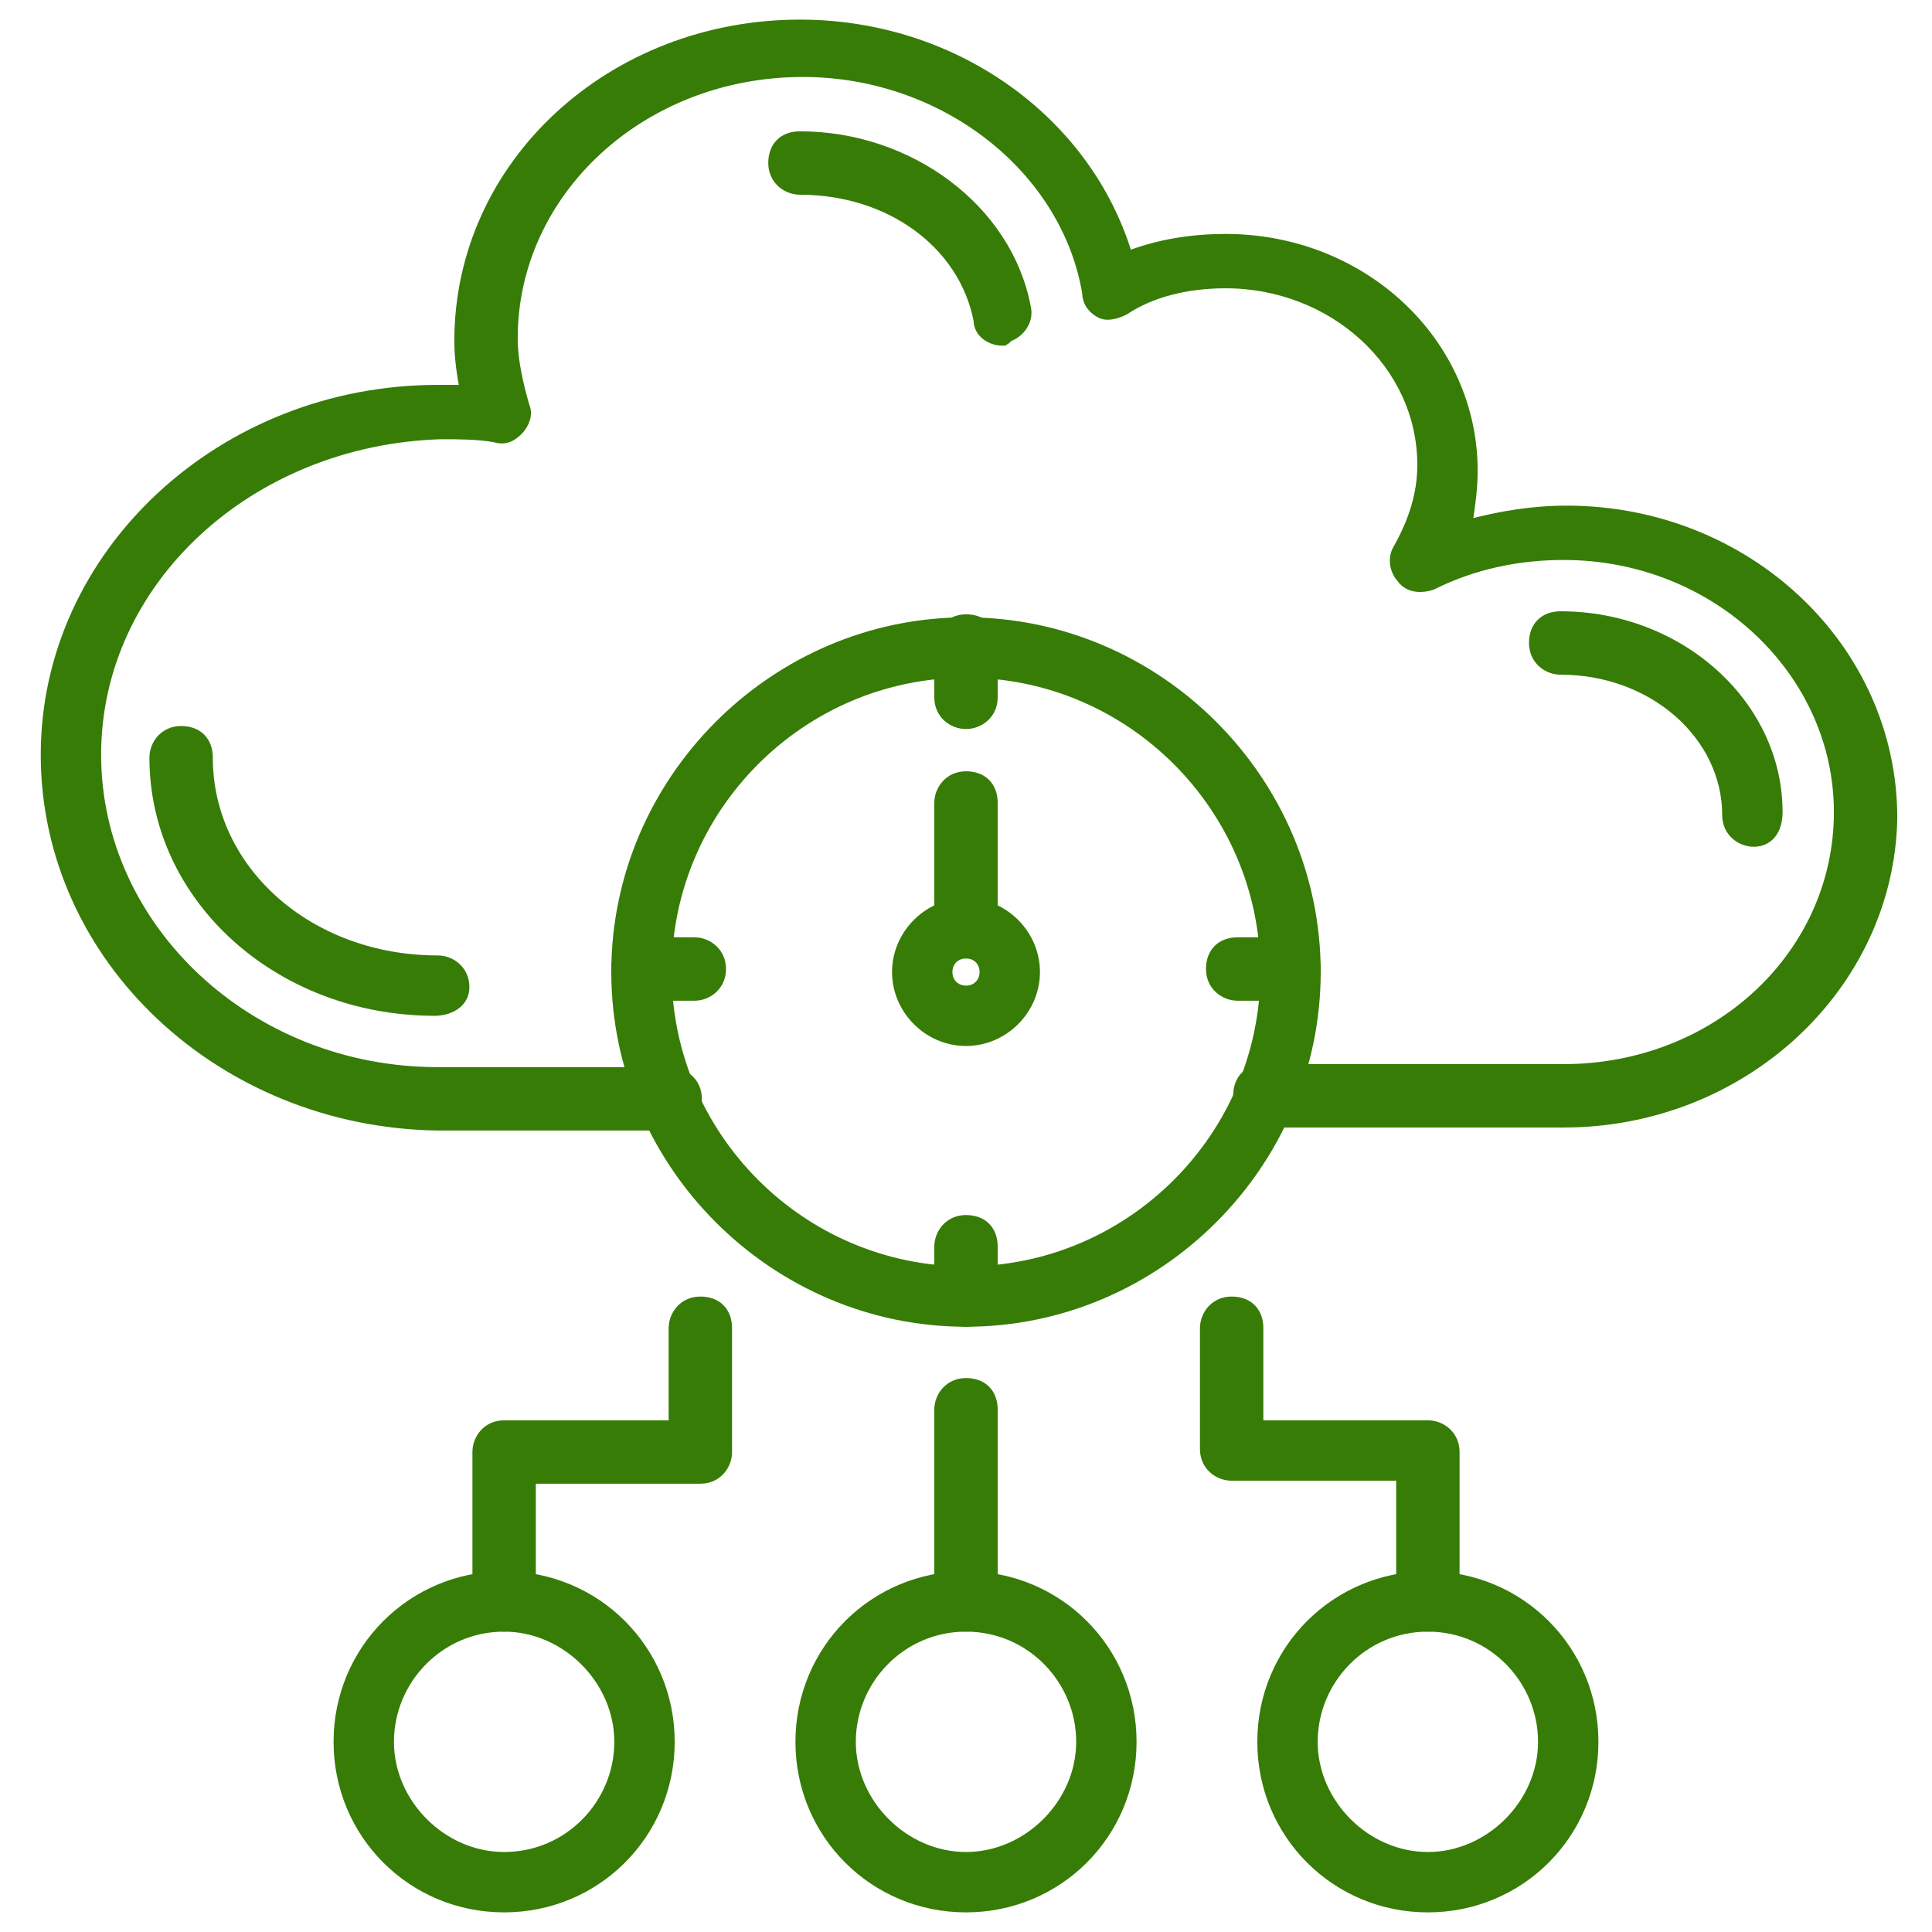
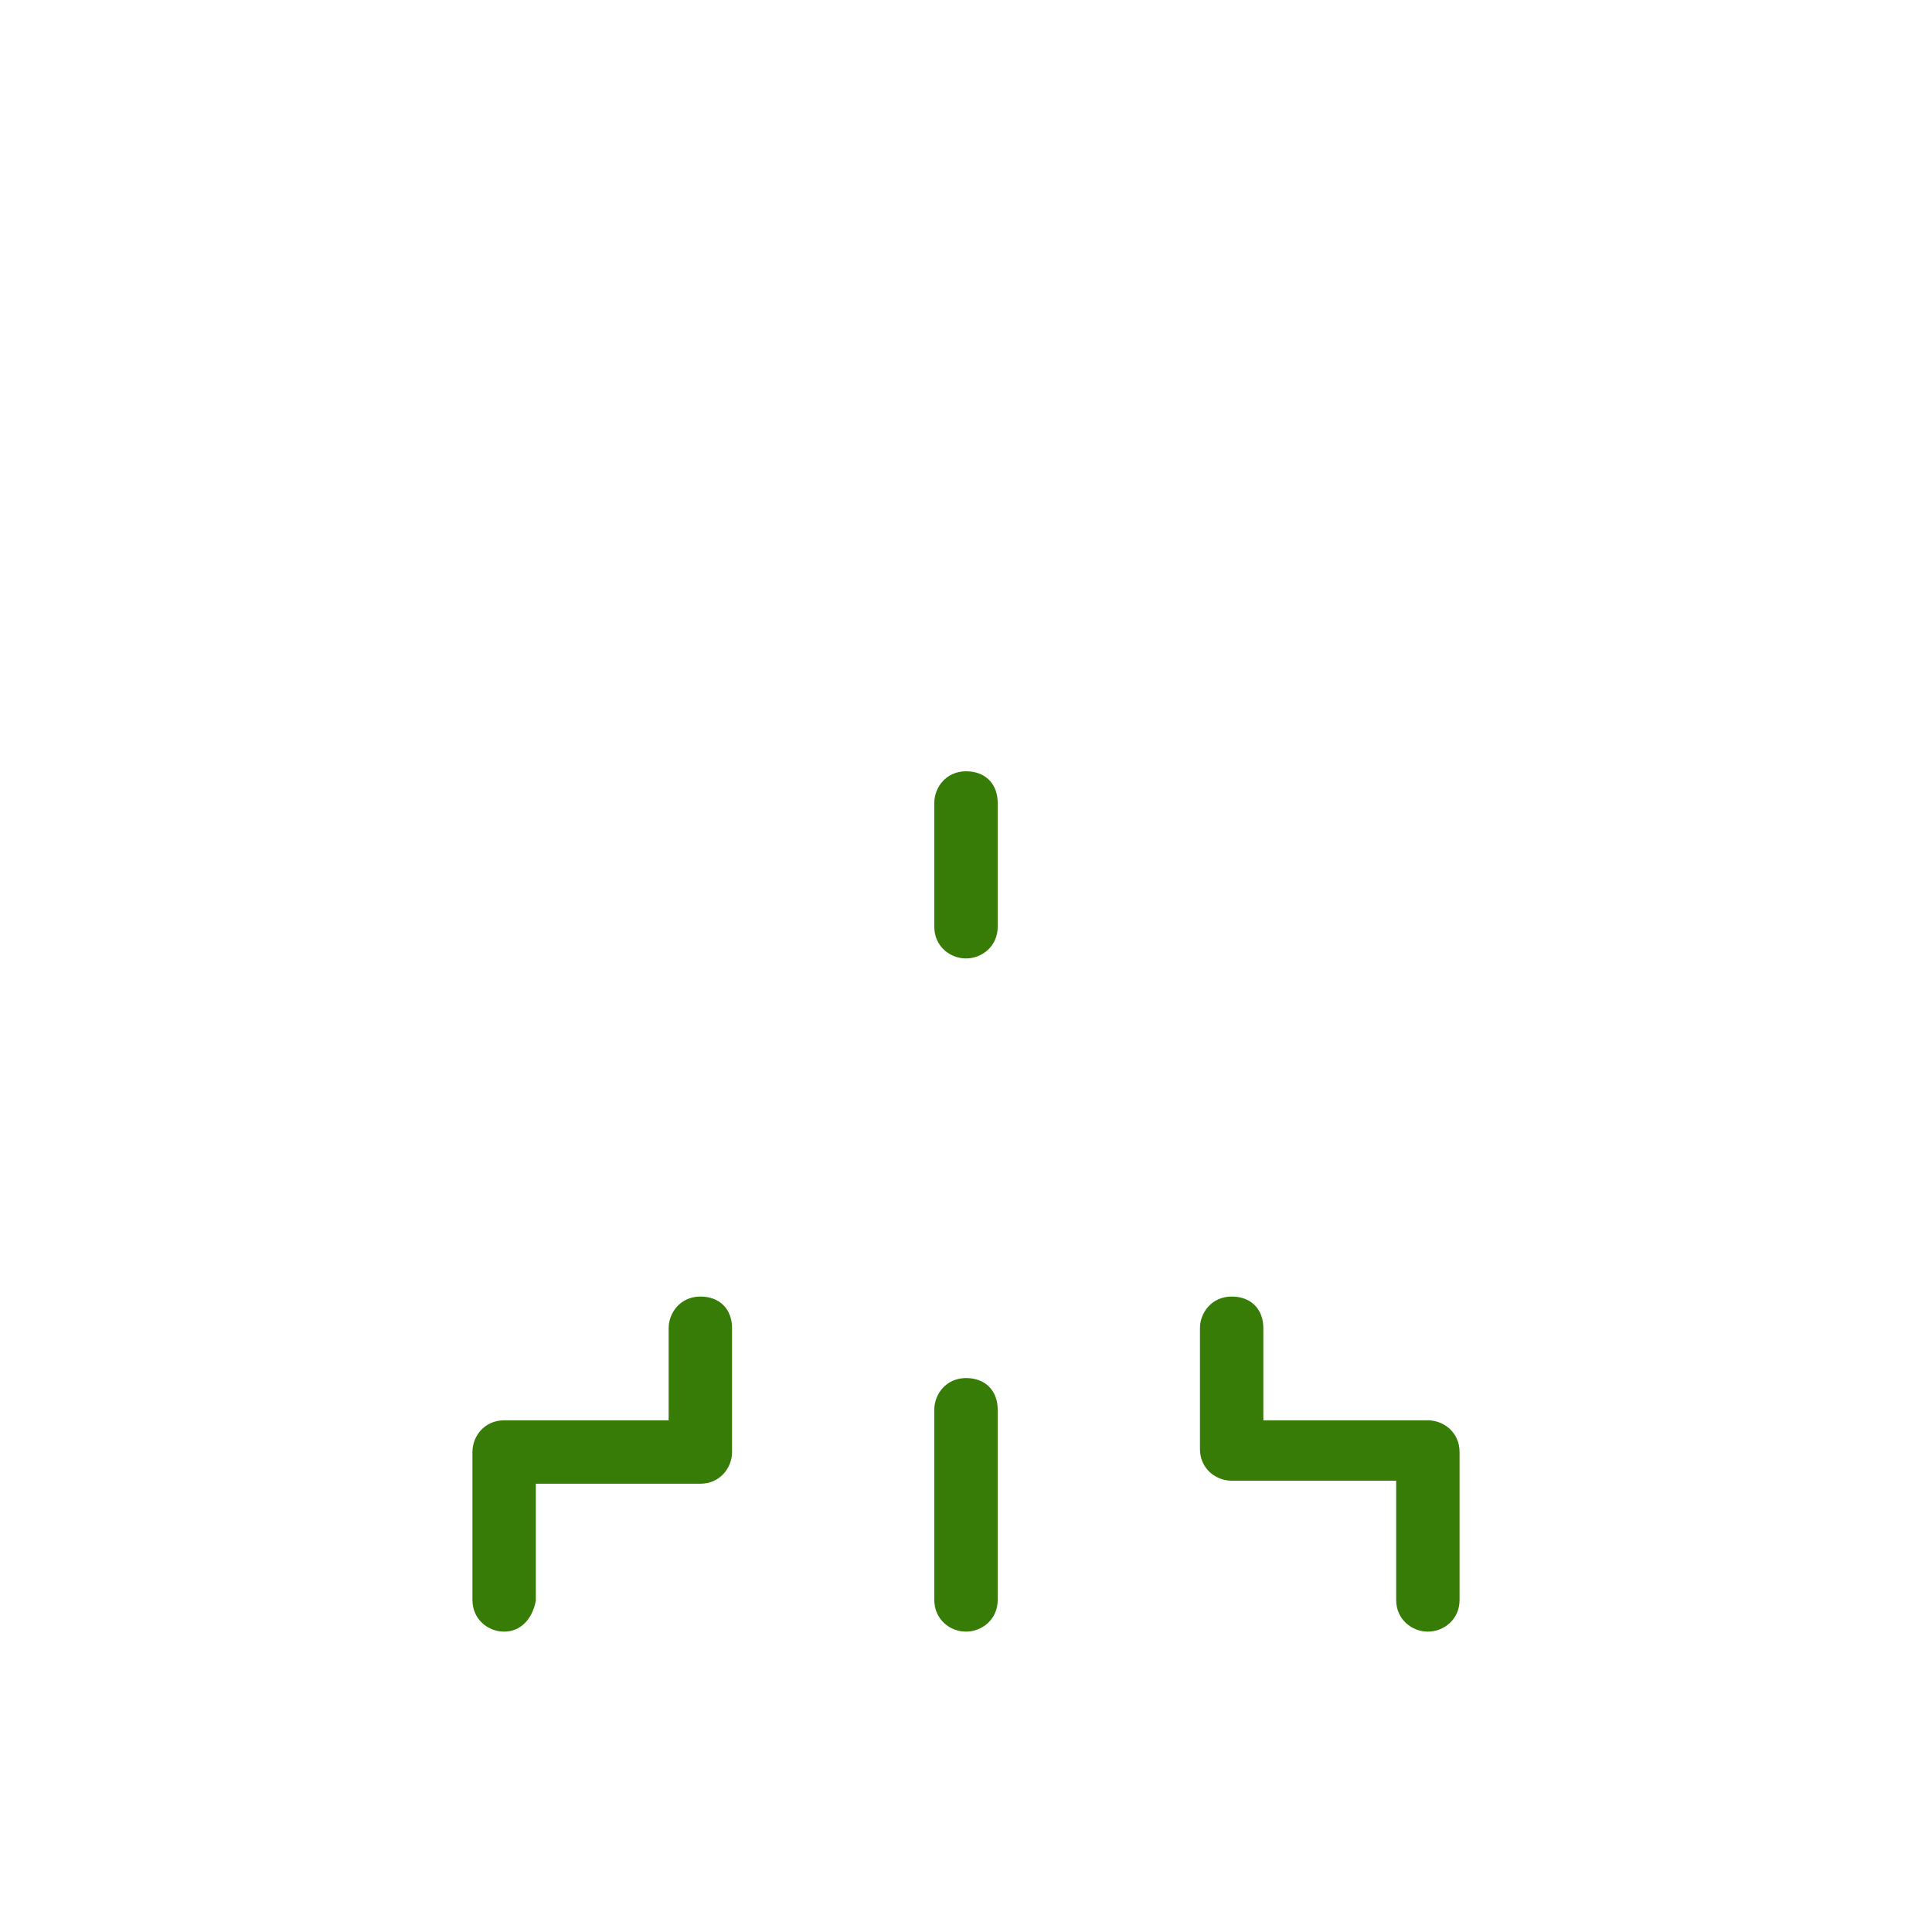
<svg xmlns="http://www.w3.org/2000/svg" width="512" height="512" viewBox="0 0 512 512" fill="none">
-   <path d="M379.516 155.349L379.584 155.326L379.647 155.294C390.691 149.773 402.534 147.4 414.4 147.4C454.707 147.4 487 178.21 487 215.2C487 252.983 454.715 283 414.4 283H335.2C333 283 331.122 283.664 329.793 284.993C328.464 286.322 327.8 288.199 327.8 290.4C327.8 295.032 331.531 297.8 335.2 297.8H414.4C462.093 297.8 500.989 261.414 501.8 216.818L501.8 216.809V216.8C501.8 171.392 462.895 135 415.2 135C406.033 135 397.599 136.442 389.236 138.634C389.948 134.186 390.6 129.18 390.6 124.8C390.6 90.591 361.293 63 324.8 63C315.492 63 306.905 64.487 299.05 67.473C288.141 31.564 252.811 6.2 212 6.2C161.922 6.2 121.4 43.377 121.4 90.4C121.4 94.824 122.065 99.229 122.785 103H116C58.717 103 11.8 146.581 11.8 200C11.8 254.215 58.71 297.793 115.986 298.6H116H177.6C179.8 298.6 181.678 297.936 183.007 296.607C184.336 295.278 185 293.401 185 291.2C185 286.568 181.269 283.8 177.6 283.8H116C66.086 283.8 25.8 245.784 25.8 200C25.8 154.241 66.062 116.993 116.816 115.4C121.598 115.4 126.286 115.403 130.961 116.174C132.301 116.607 133.501 116.62 134.616 116.249C135.727 115.879 136.657 115.157 137.507 114.307C138.418 113.396 139.108 112.253 139.458 111.087C139.795 109.963 139.841 108.721 139.338 107.643C137.749 102.073 136.2 95.82 136.2 89.6C136.2 51.028 170.074 19.4 212.8 19.4C249.955 19.4 282.255 44.675 287.801 77.686C287.839 80.547 289.767 82.402 291.553 83.294C292.641 83.839 293.902 83.799 294.996 83.581C296.11 83.358 297.197 82.919 298.047 82.494L298.103 82.467L298.155 82.432C305.148 77.77 314.54 75.4 324.8 75.4C353.131 75.4 376.6 96.632 376.6 123.2C376.6 130.972 374.276 137.995 370.345 145.08C368.485 147.911 369.407 151.553 371.223 153.436C372.212 154.865 373.665 155.56 375.148 155.788C376.641 156.018 378.204 155.786 379.516 155.349Z" fill="#377C06" stroke="#377C06" stroke-width="2" />
-   <path d="M265.6 89.6C265.6 90.6 265.6 90.6 265.601 90.6L265.602 90.6L265.604 90.6L265.608 90.6L265.618 90.6L265.642 90.599C265.66 90.599 265.681 90.598 265.706 90.596C265.754 90.592 265.817 90.586 265.889 90.574C266.03 90.55 266.232 90.502 266.447 90.394C266.666 90.285 266.915 90.105 267.107 89.817C267.154 89.747 267.195 89.673 267.231 89.597C270.551 88.467 273.066 85.016 272.178 81.388C267.261 55.252 241.188 35.8 212 35.8C209.799 35.8 207.922 36.464 206.593 37.793C205.264 39.122 204.6 40.999 204.6 43.2C204.6 47.832 208.331 50.6 212 50.6C235.594 50.6 255.071 64.717 259.001 84.9C259.034 86.829 260.027 88.275 261.312 89.209C262.594 90.141 264.203 90.6 265.6 90.6V89.6ZM40.6 200.8C40.6 238.247 73.947 268.2 115.2 268.2C116.942 268.2 118.942 267.769 120.541 266.741C122.177 265.69 123.4 263.996 123.4 261.6C123.4 256.968 119.669 254.2 116 254.2C82.032 254.2 55.4 230.534 55.4 200.8C55.4 198.599 54.736 196.722 53.407 195.393C52.078 194.064 50.2 193.4 48 193.4C43.368 193.4 40.6 197.131 40.6 200.8ZM457.4 216C457.4 220.632 461.131 223.4 464.8 223.4C466.667 223.4 468.36 222.69 469.568 221.24C470.761 219.809 471.4 217.757 471.4 215.2C471.4 186.554 445.254 163 413.6 163C411.399 163 409.522 163.664 408.193 164.993C406.864 166.322 406.2 168.199 406.2 170.4C406.2 175.032 409.931 177.8 413.6 177.8C437.976 177.8 457.4 195.072 457.4 216ZM163 257.6C163 308.552 205.048 350.6 256 350.6C306.952 350.6 349 308.552 349 257.6C349 206.648 306.952 164.6 256 164.6C205.048 164.6 163 206.648 163 257.6ZM177 257.6C177 214.152 212.552 178.6 256 178.6C299.448 178.6 335 214.152 335 257.6C335 301.048 299.448 336.6 256 336.6C212.552 336.6 177 301.048 177 257.6ZM89.4 461.6C89.4 486.152 109.048 505.8 133.6 505.8C158.152 505.8 177.8 486.152 177.8 461.6C177.8 437.048 158.152 417.4 133.6 417.4C109.048 417.4 89.4 437.048 89.4 461.6ZM103.4 461.6C103.4 445.336 116.569 431.4 133.6 431.4C149.848 431.4 163.8 445.352 163.8 461.6C163.8 477.864 150.631 491.8 133.6 491.8C117.352 491.8 103.4 477.848 103.4 461.6ZM211.8 461.6C211.8 486.152 231.448 505.8 256 505.8C280.552 505.8 300.2 486.152 300.2 461.6C300.2 437.048 280.552 417.4 256 417.4C231.448 417.4 211.8 437.048 211.8 461.6ZM225.8 461.6C225.8 445.336 238.969 431.4 256 431.4C273.031 431.4 286.2 445.336 286.2 461.6C286.2 477.848 272.248 491.8 256 491.8C239.752 491.8 225.8 477.848 225.8 461.6ZM334.2 461.6C334.2 486.152 353.848 505.8 378.4 505.8C402.952 505.8 422.6 486.152 422.6 461.6C422.6 437.048 402.952 417.4 378.4 417.4C353.848 417.4 334.2 437.048 334.2 461.6ZM348.2 461.6C348.2 445.336 361.369 431.4 378.4 431.4C395.431 431.4 408.6 445.336 408.6 461.6C408.6 477.848 394.648 491.8 378.4 491.8C362.152 491.8 348.2 477.848 348.2 461.6Z" fill="#377C06" stroke="#377C06" stroke-width="2" />
-   <path d="M248.6 184.8C248.6 189.432 252.331 192.2 256 192.2C259.669 192.2 263.4 189.432 263.4 184.8V171.2C263.4 169 262.736 167.122 261.407 165.793C260.078 164.464 258.2 163.8 256 163.8C251.368 163.8 248.6 167.531 248.6 171.2V184.8ZM248.6 343.2C248.6 347.832 252.331 350.6 256 350.6C257.84 350.6 259.665 349.914 261.04 348.768C262.421 347.618 263.4 345.954 263.4 344V330.4C263.4 328.2 262.736 326.322 261.407 324.993C260.078 323.664 258.2 323 256 323C251.368 323 248.6 326.731 248.6 330.4V343.2ZM328 264.2H342.4C344.261 264.2 345.937 263.496 347.14 262.173C348.338 260.855 349 259 349 256.8C349 252.168 345.269 249.4 341.6 249.4H328C325.799 249.4 323.922 250.064 322.593 251.393C321.264 252.722 320.6 254.599 320.6 256.8C320.6 261.432 324.331 264.2 328 264.2ZM170.4 264.2H184C187.669 264.2 191.4 261.432 191.4 256.8C191.4 252.168 187.669 249.4 184 249.4H170.4C168.199 249.4 166.322 250.064 164.993 251.393C163.664 252.722 163 254.599 163 256.8C163 261.432 166.731 264.2 170.4 264.2ZM237.4 257.6C237.4 267.752 245.848 276.2 256 276.2C266.152 276.2 274.6 267.752 274.6 257.6C274.6 247.448 266.152 239 256 239C245.848 239 237.4 247.448 237.4 257.6ZM251.4 257.6C251.4 254.952 253.352 253 256 253C258.648 253 260.6 254.952 260.6 257.6C260.6 260.248 258.648 262.2 256 262.2C253.352 262.2 251.4 260.248 251.4 257.6Z" fill="#377C06" stroke="#377C06" stroke-width="2" />
  <path d="M140.981 424.196L141 424.099V424V392.2H185.6C190.232 392.2 193 388.469 193 384.8V352C193 349.8 192.336 347.922 191.007 346.593C189.678 345.264 187.8 344.6 185.6 344.6C180.968 344.6 178.2 348.331 178.2 352V377.4H133.6C128.968 377.4 126.2 381.131 126.2 384.8V424C126.2 428.632 129.931 431.4 133.6 431.4C137.436 431.4 140.122 428.487 140.981 424.196ZM248.6 245.6C248.6 250.232 252.331 253 256 253C259.669 253 263.4 250.232 263.4 245.6V212.8C263.4 210.6 262.736 208.722 261.407 207.393C260.078 206.064 258.201 205.4 256 205.4C251.368 205.4 248.6 209.131 248.6 212.8V245.6ZM248.6 424C248.6 428.632 252.331 431.4 256 431.4C259.669 431.4 263.4 428.632 263.4 424V373.6C263.4 371.4 262.736 369.522 261.407 368.193C260.078 366.864 258.2 366.2 256 366.2C251.368 366.2 248.6 369.931 248.6 373.6V424ZM371 424C371 428.632 374.731 431.4 378.4 431.4C382.069 431.4 385.8 428.632 385.8 424V384.8C385.8 380.168 382.069 377.4 378.4 377.4H333.8V352C333.8 349.8 333.136 347.922 331.807 346.593C330.478 345.264 328.6 344.6 326.4 344.6C321.768 344.6 319 348.331 319 352V384C319 388.632 322.731 391.4 326.4 391.4H371V424Z" fill="#377C06" stroke="#377C06" stroke-width="2" />
</svg>